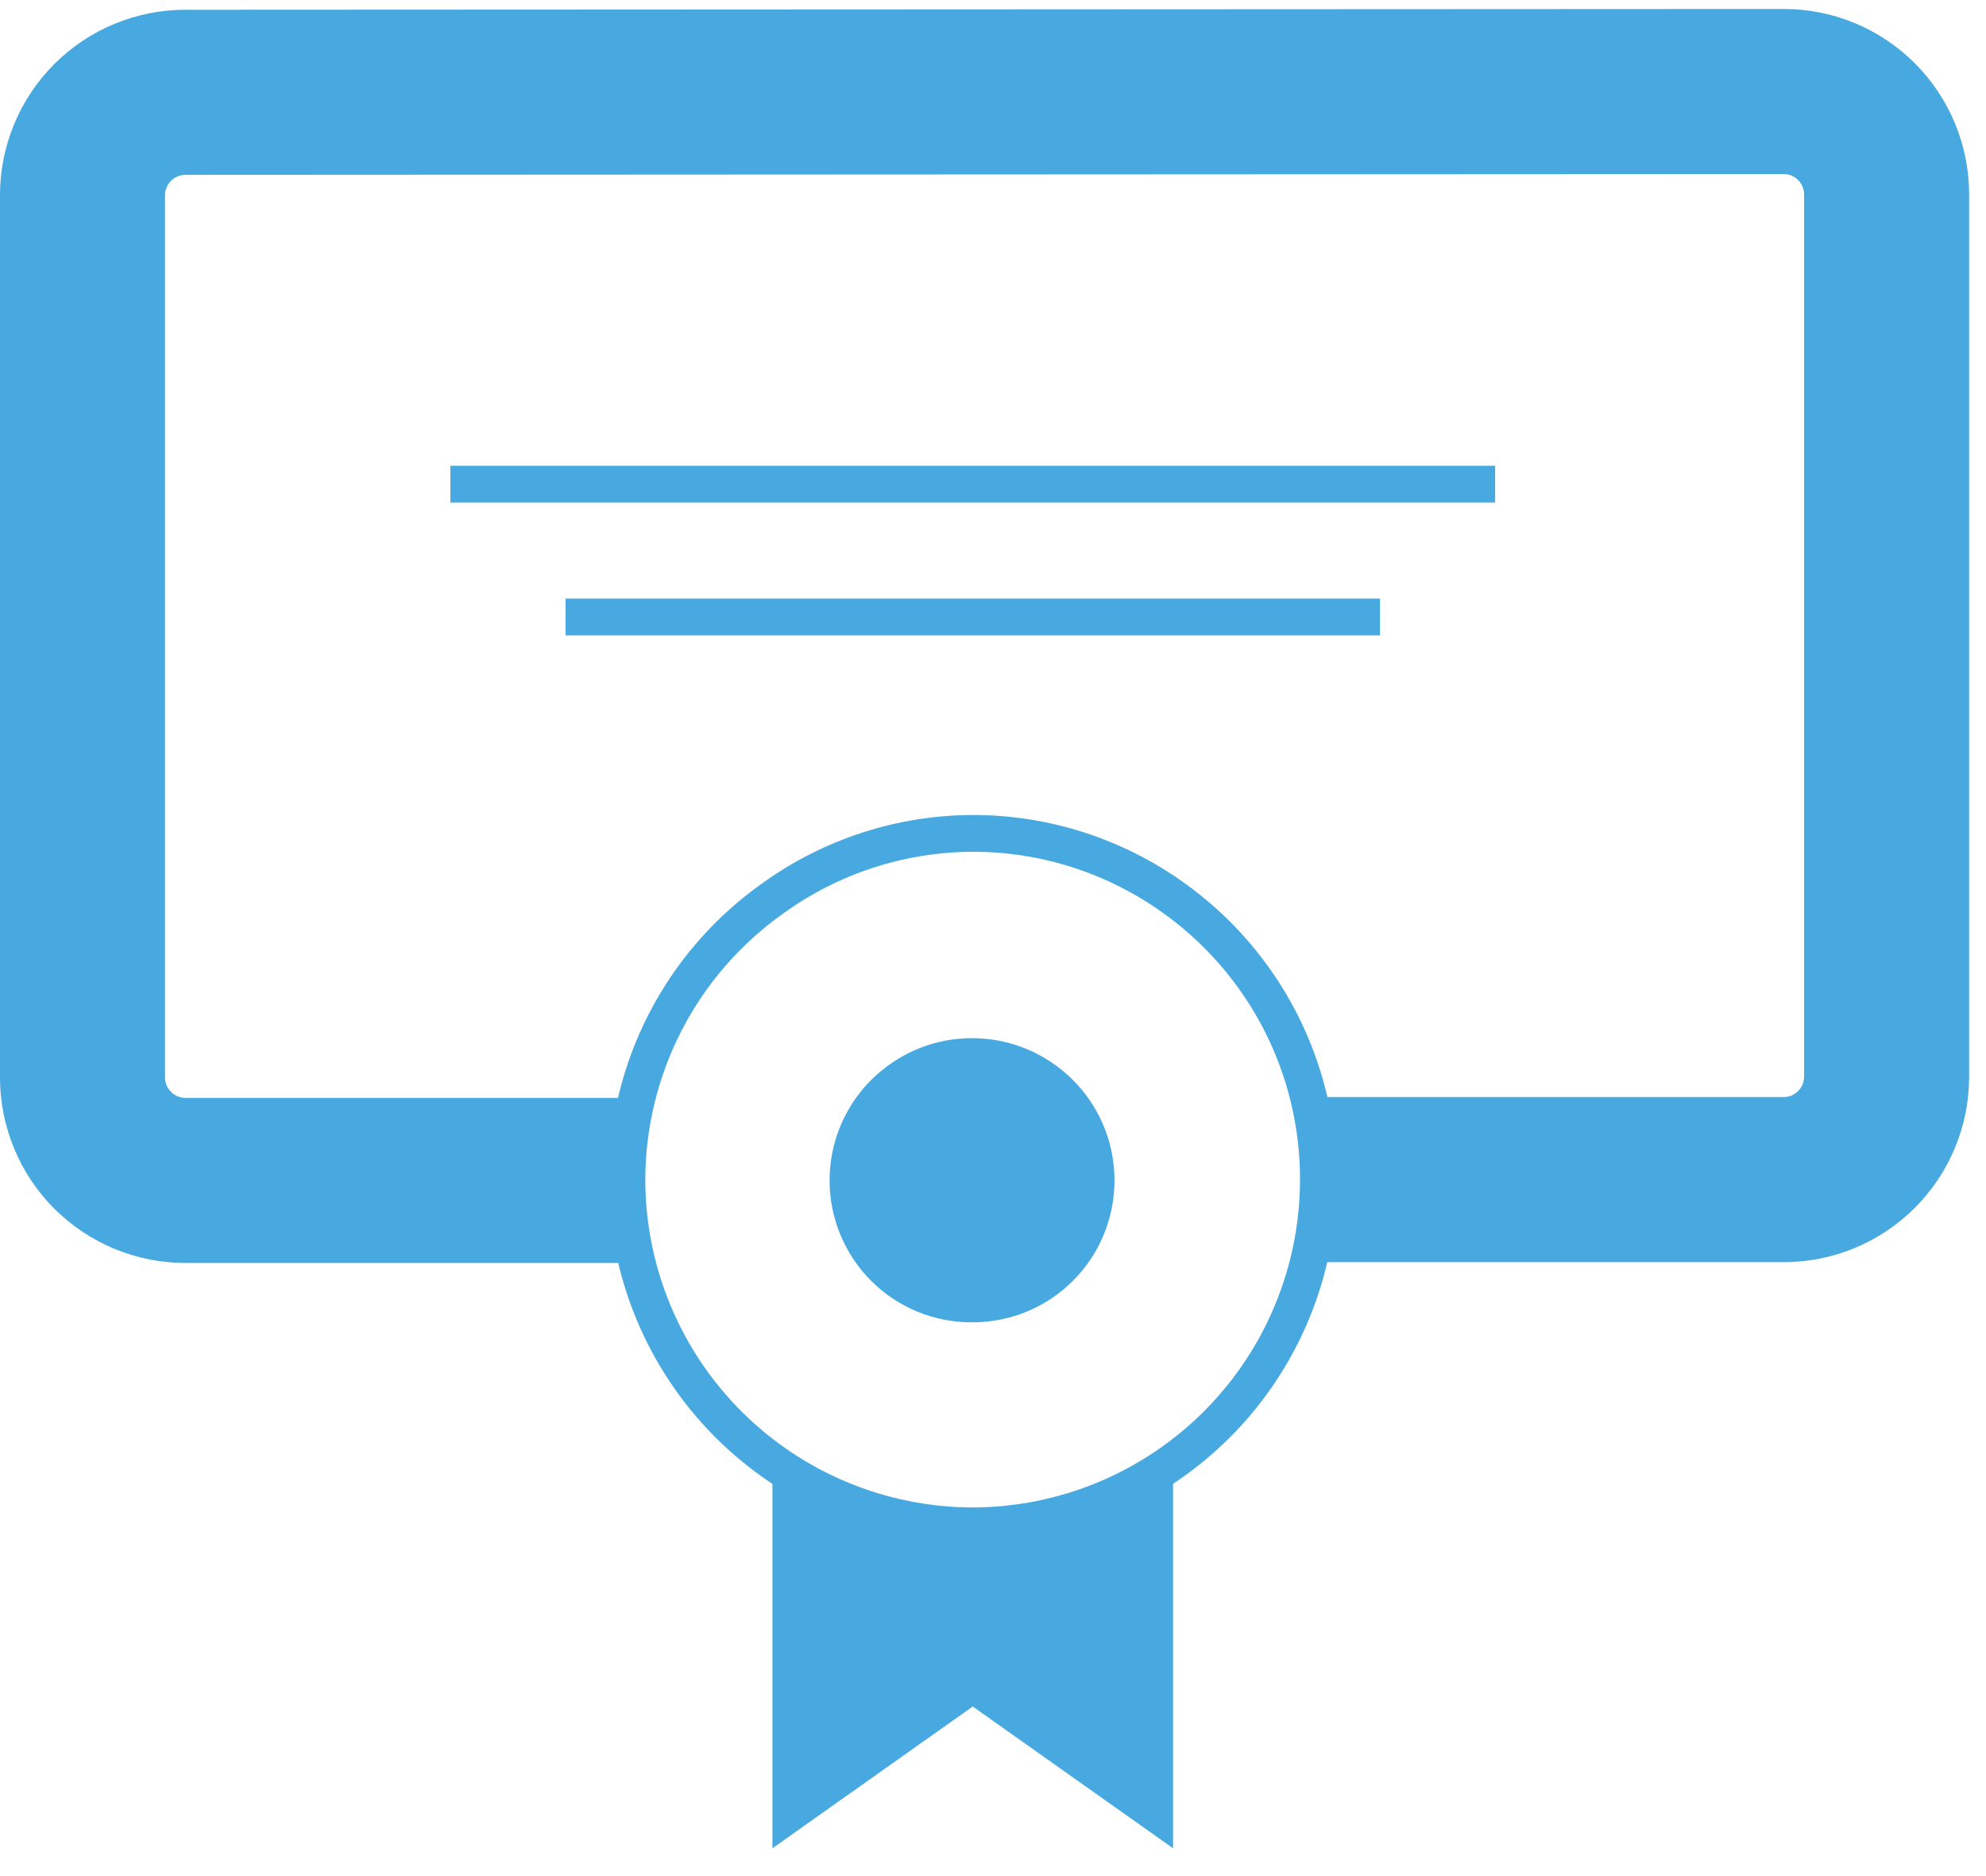
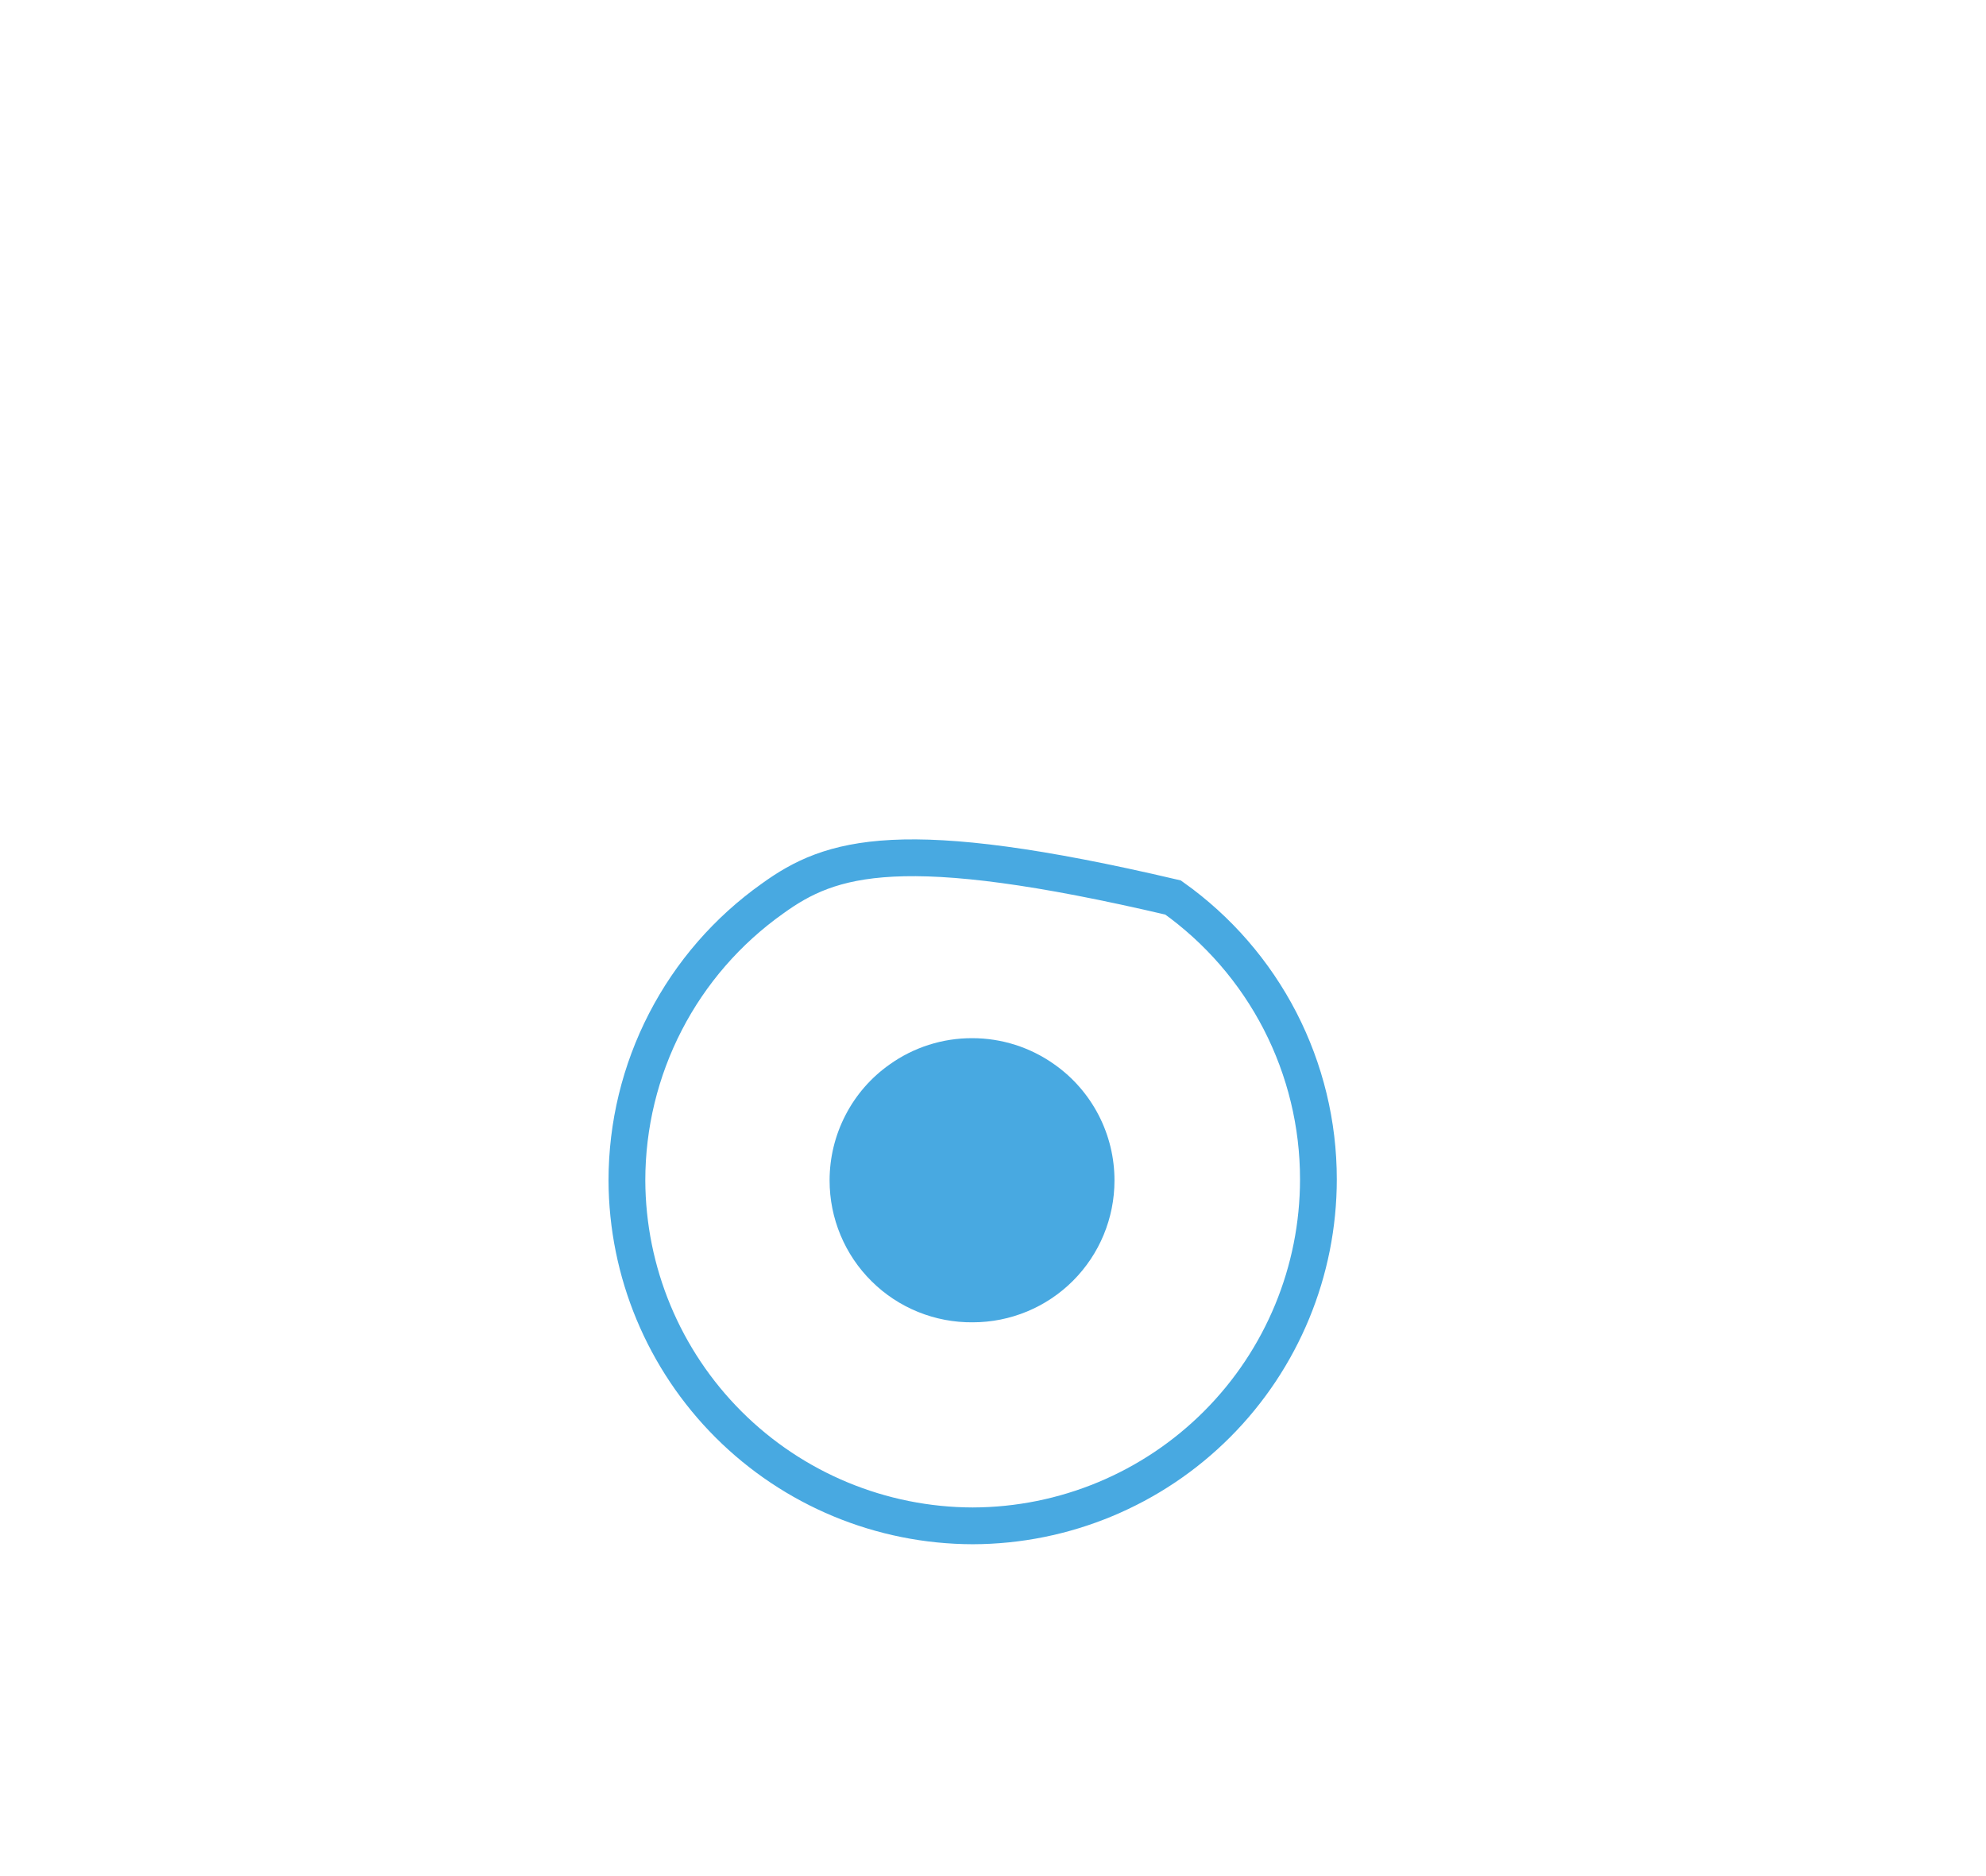
<svg xmlns="http://www.w3.org/2000/svg" width="54" height="51" viewBox="0 0 54 51" fill="none">
-   <path d="M48.497 0.244L5.044 0.265C4.382 0.265 3.725 0.395 3.113 0.648C2.501 0.901 1.945 1.273 1.476 1.741C1.008 2.21 0.636 2.766 0.383 3.378C0.13 3.99 -0.001 4.647 1.82058e-06 5.309V29.288C-0.001 29.951 0.13 30.607 0.383 31.219C0.636 31.831 1.008 32.387 1.476 32.856C1.945 33.324 2.501 33.696 3.113 33.949C3.725 34.203 4.382 34.333 5.044 34.332H17.32C17.138 33.595 17.046 32.839 17.046 32.08C17.046 31.326 17.137 30.576 17.316 29.845H5.044C4.896 29.845 4.755 29.786 4.65 29.681C4.546 29.577 4.487 29.436 4.487 29.288V5.309C4.487 5.162 4.546 5.02 4.65 4.916C4.755 4.811 4.896 4.753 5.044 4.753L48.497 4.731C48.645 4.731 48.786 4.79 48.891 4.894C48.995 4.999 49.054 5.14 49.054 5.288V29.267C49.054 29.414 48.995 29.556 48.891 29.66C48.786 29.765 48.645 29.823 48.497 29.823H35.583C35.762 30.555 35.853 31.305 35.852 32.058C35.853 32.817 35.761 33.574 35.578 34.311H48.497C49.16 34.311 49.816 34.181 50.428 33.928C51.04 33.675 51.596 33.303 52.065 32.834C52.533 32.366 52.905 31.81 53.158 31.198C53.412 30.585 53.542 29.929 53.541 29.267V5.288C53.542 4.625 53.412 3.969 53.158 3.357C52.905 2.745 52.533 2.188 52.065 1.72C51.596 1.251 51.04 0.88 50.428 0.626C49.816 0.373 49.16 0.243 48.497 0.244Z" fill="#48A9E1" />
-   <path d="M21.003 39.779V50.244L26.449 46.39L31.896 50.244V39.779C30.306 40.911 28.402 41.519 26.449 41.517C24.497 41.519 22.593 40.911 21.003 39.779Z" fill="#48A9E1" />
  <path d="M26.449 35.946C27.471 35.946 28.452 35.54 29.174 34.818C29.897 34.095 30.303 33.115 30.303 32.093C30.304 31.474 30.157 30.865 29.873 30.316C29.589 29.766 29.177 29.293 28.672 28.937C28.018 28.471 27.235 28.221 26.432 28.222C25.628 28.22 24.843 28.47 24.189 28.937C23.683 29.293 23.271 29.766 22.988 30.316C22.704 30.865 22.556 31.474 22.557 32.093C22.557 32.602 22.658 33.106 22.854 33.576C23.05 34.046 23.337 34.473 23.7 34.831C24.061 35.19 24.491 35.473 24.963 35.664C25.435 35.855 25.94 35.951 26.449 35.946Z" fill="#48A9E1" />
-   <path d="M26.45 41.479C28.944 41.473 31.335 40.478 33.097 38.712C34.859 36.946 35.848 34.553 35.848 32.058C35.849 30.559 35.49 29.081 34.803 27.748C34.115 26.416 33.118 25.267 31.896 24.398C30.307 23.263 28.402 22.653 26.45 22.655C24.493 22.661 22.588 23.281 21.003 24.428C19.779 25.296 18.781 26.444 18.093 27.777C17.405 29.11 17.046 30.588 17.046 32.088C17.054 34.579 18.048 36.964 19.81 38.724C21.572 40.484 23.959 41.474 26.45 41.479Z" stroke="#48A9E1" stroke-miterlimit="10" />
-   <path d="M37.523 16.772H15.377" stroke="#48A9E1" stroke-miterlimit="10" />
-   <path d="M40.653 13.162H12.246" stroke="#48A9E1" stroke-miterlimit="10" />
+   <path d="M26.45 41.479C28.944 41.473 31.335 40.478 33.097 38.712C34.859 36.946 35.848 34.553 35.848 32.058C35.849 30.559 35.49 29.081 34.803 27.748C34.115 26.416 33.118 25.267 31.896 24.398C24.493 22.661 22.588 23.281 21.003 24.428C19.779 25.296 18.781 26.444 18.093 27.777C17.405 29.11 17.046 30.588 17.046 32.088C17.054 34.579 18.048 36.964 19.81 38.724C21.572 40.484 23.959 41.474 26.45 41.479Z" stroke="#48A9E1" stroke-miterlimit="10" />
</svg>